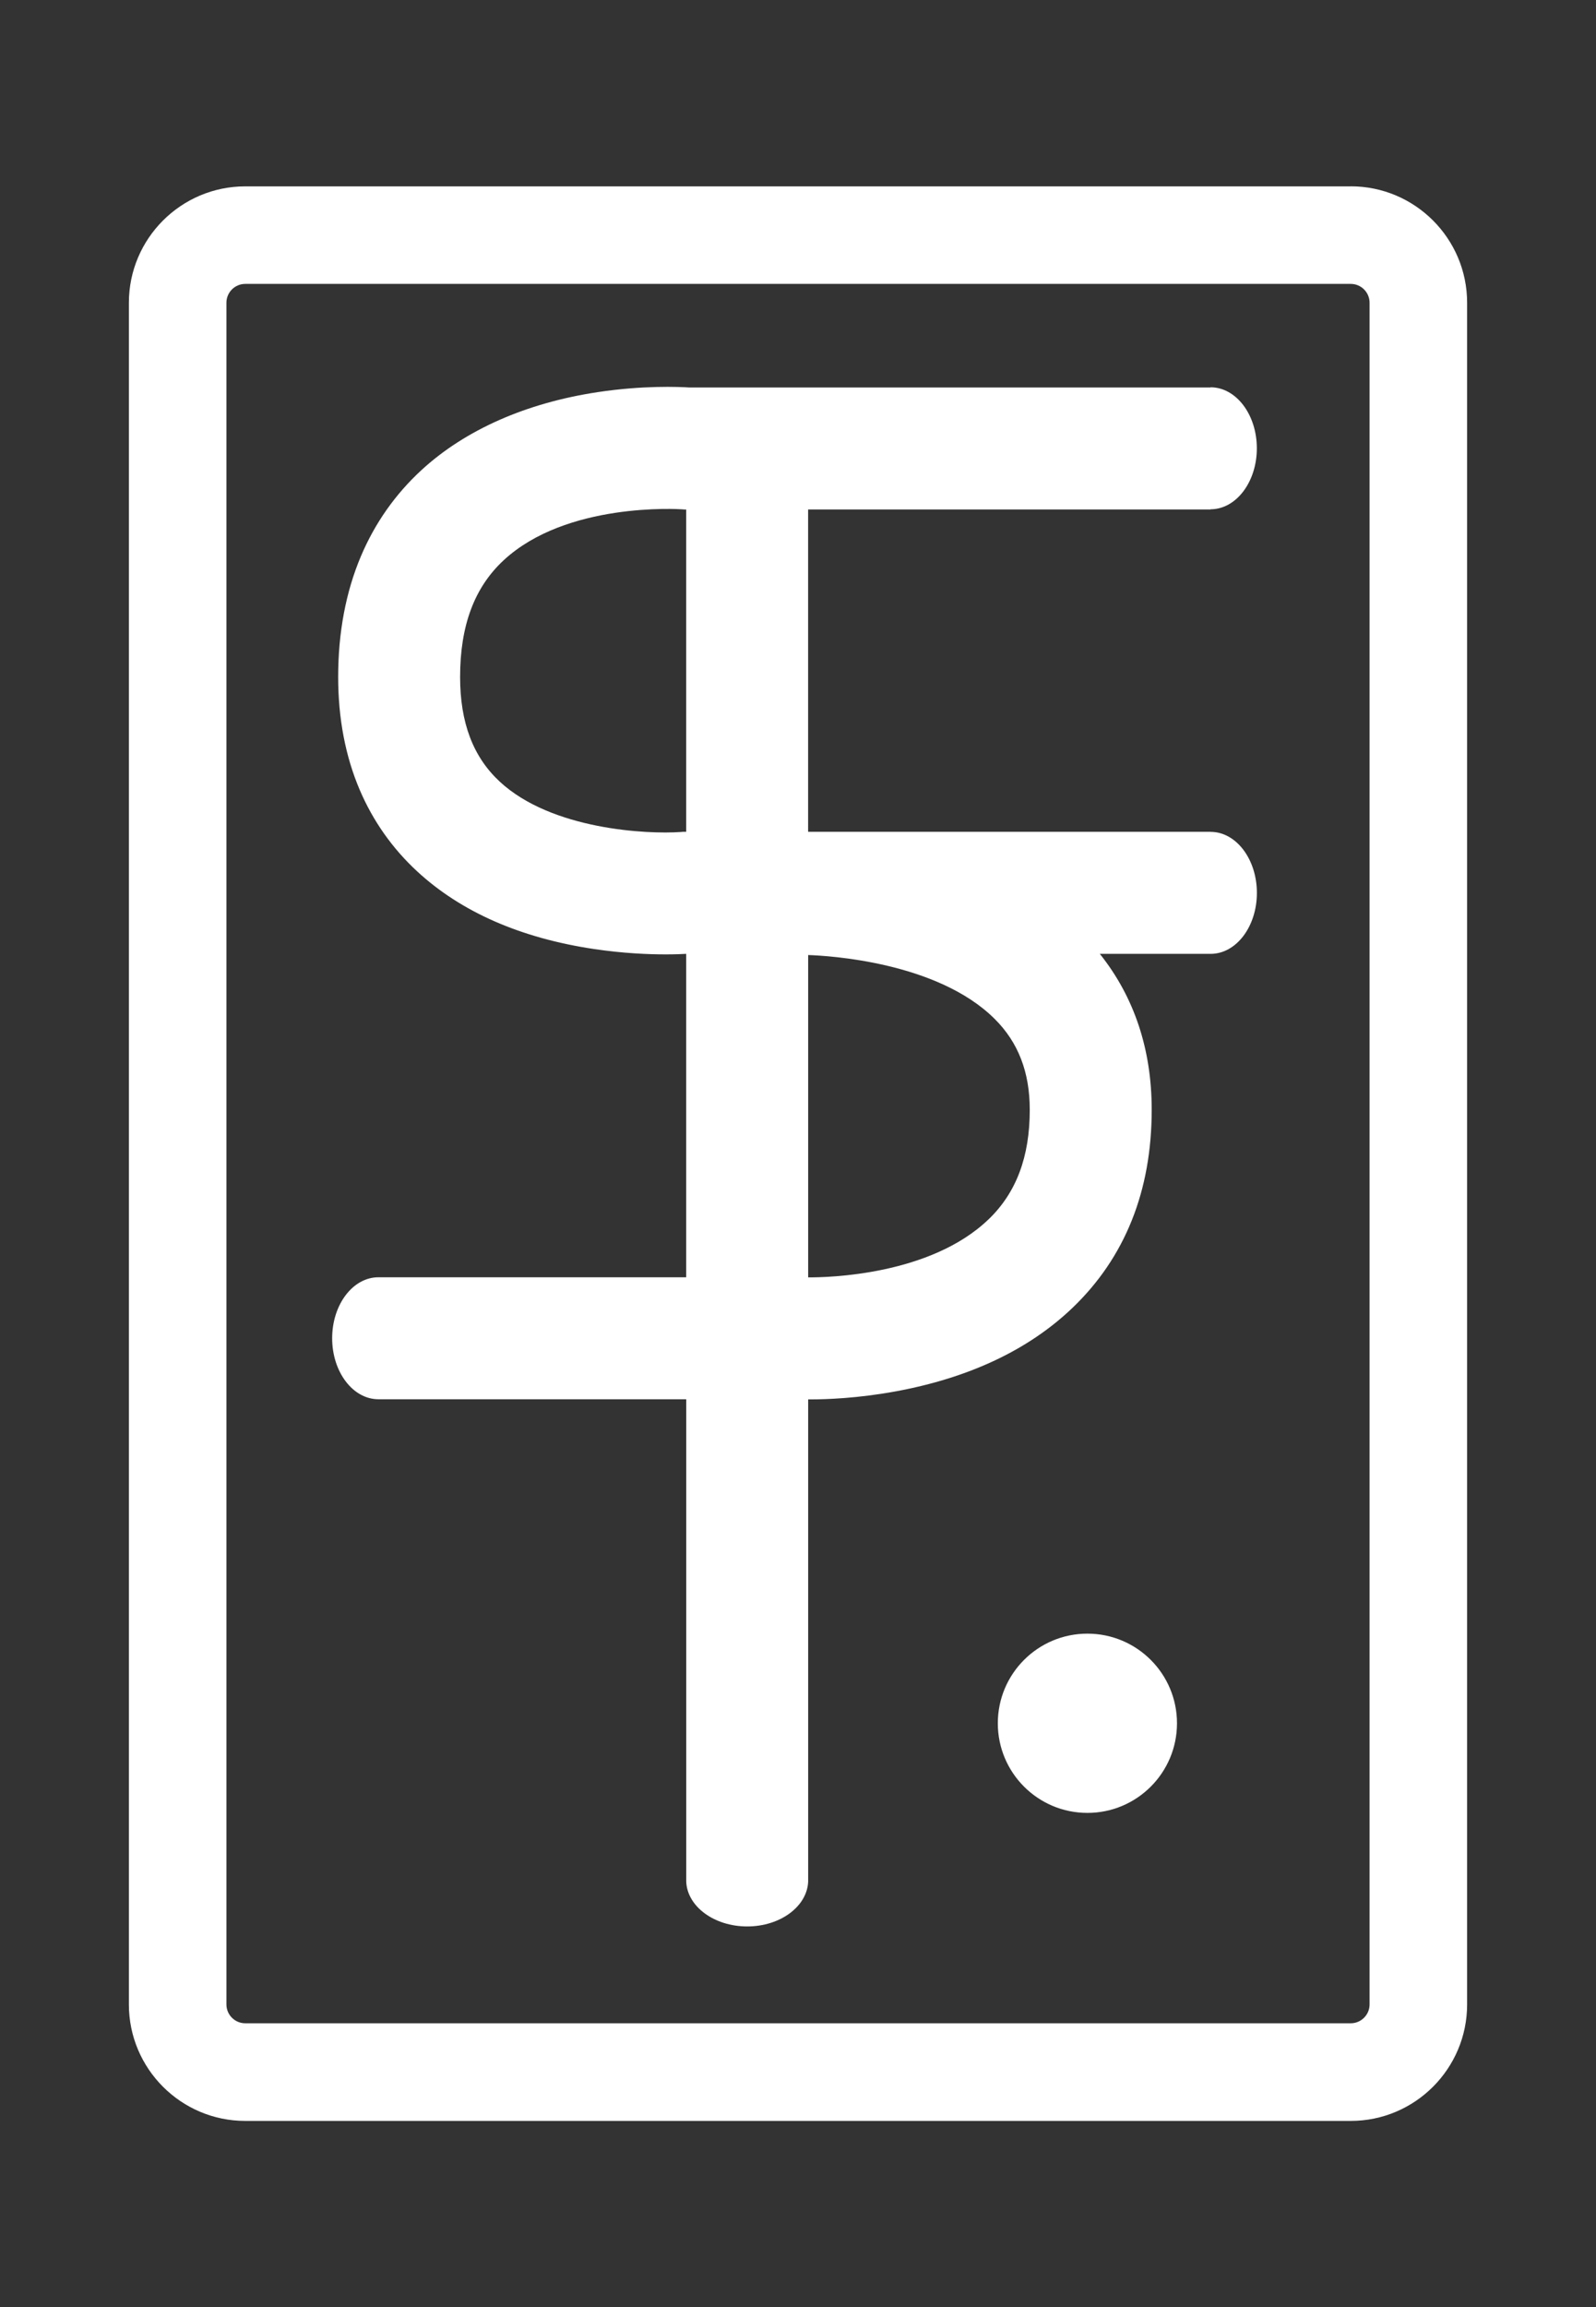
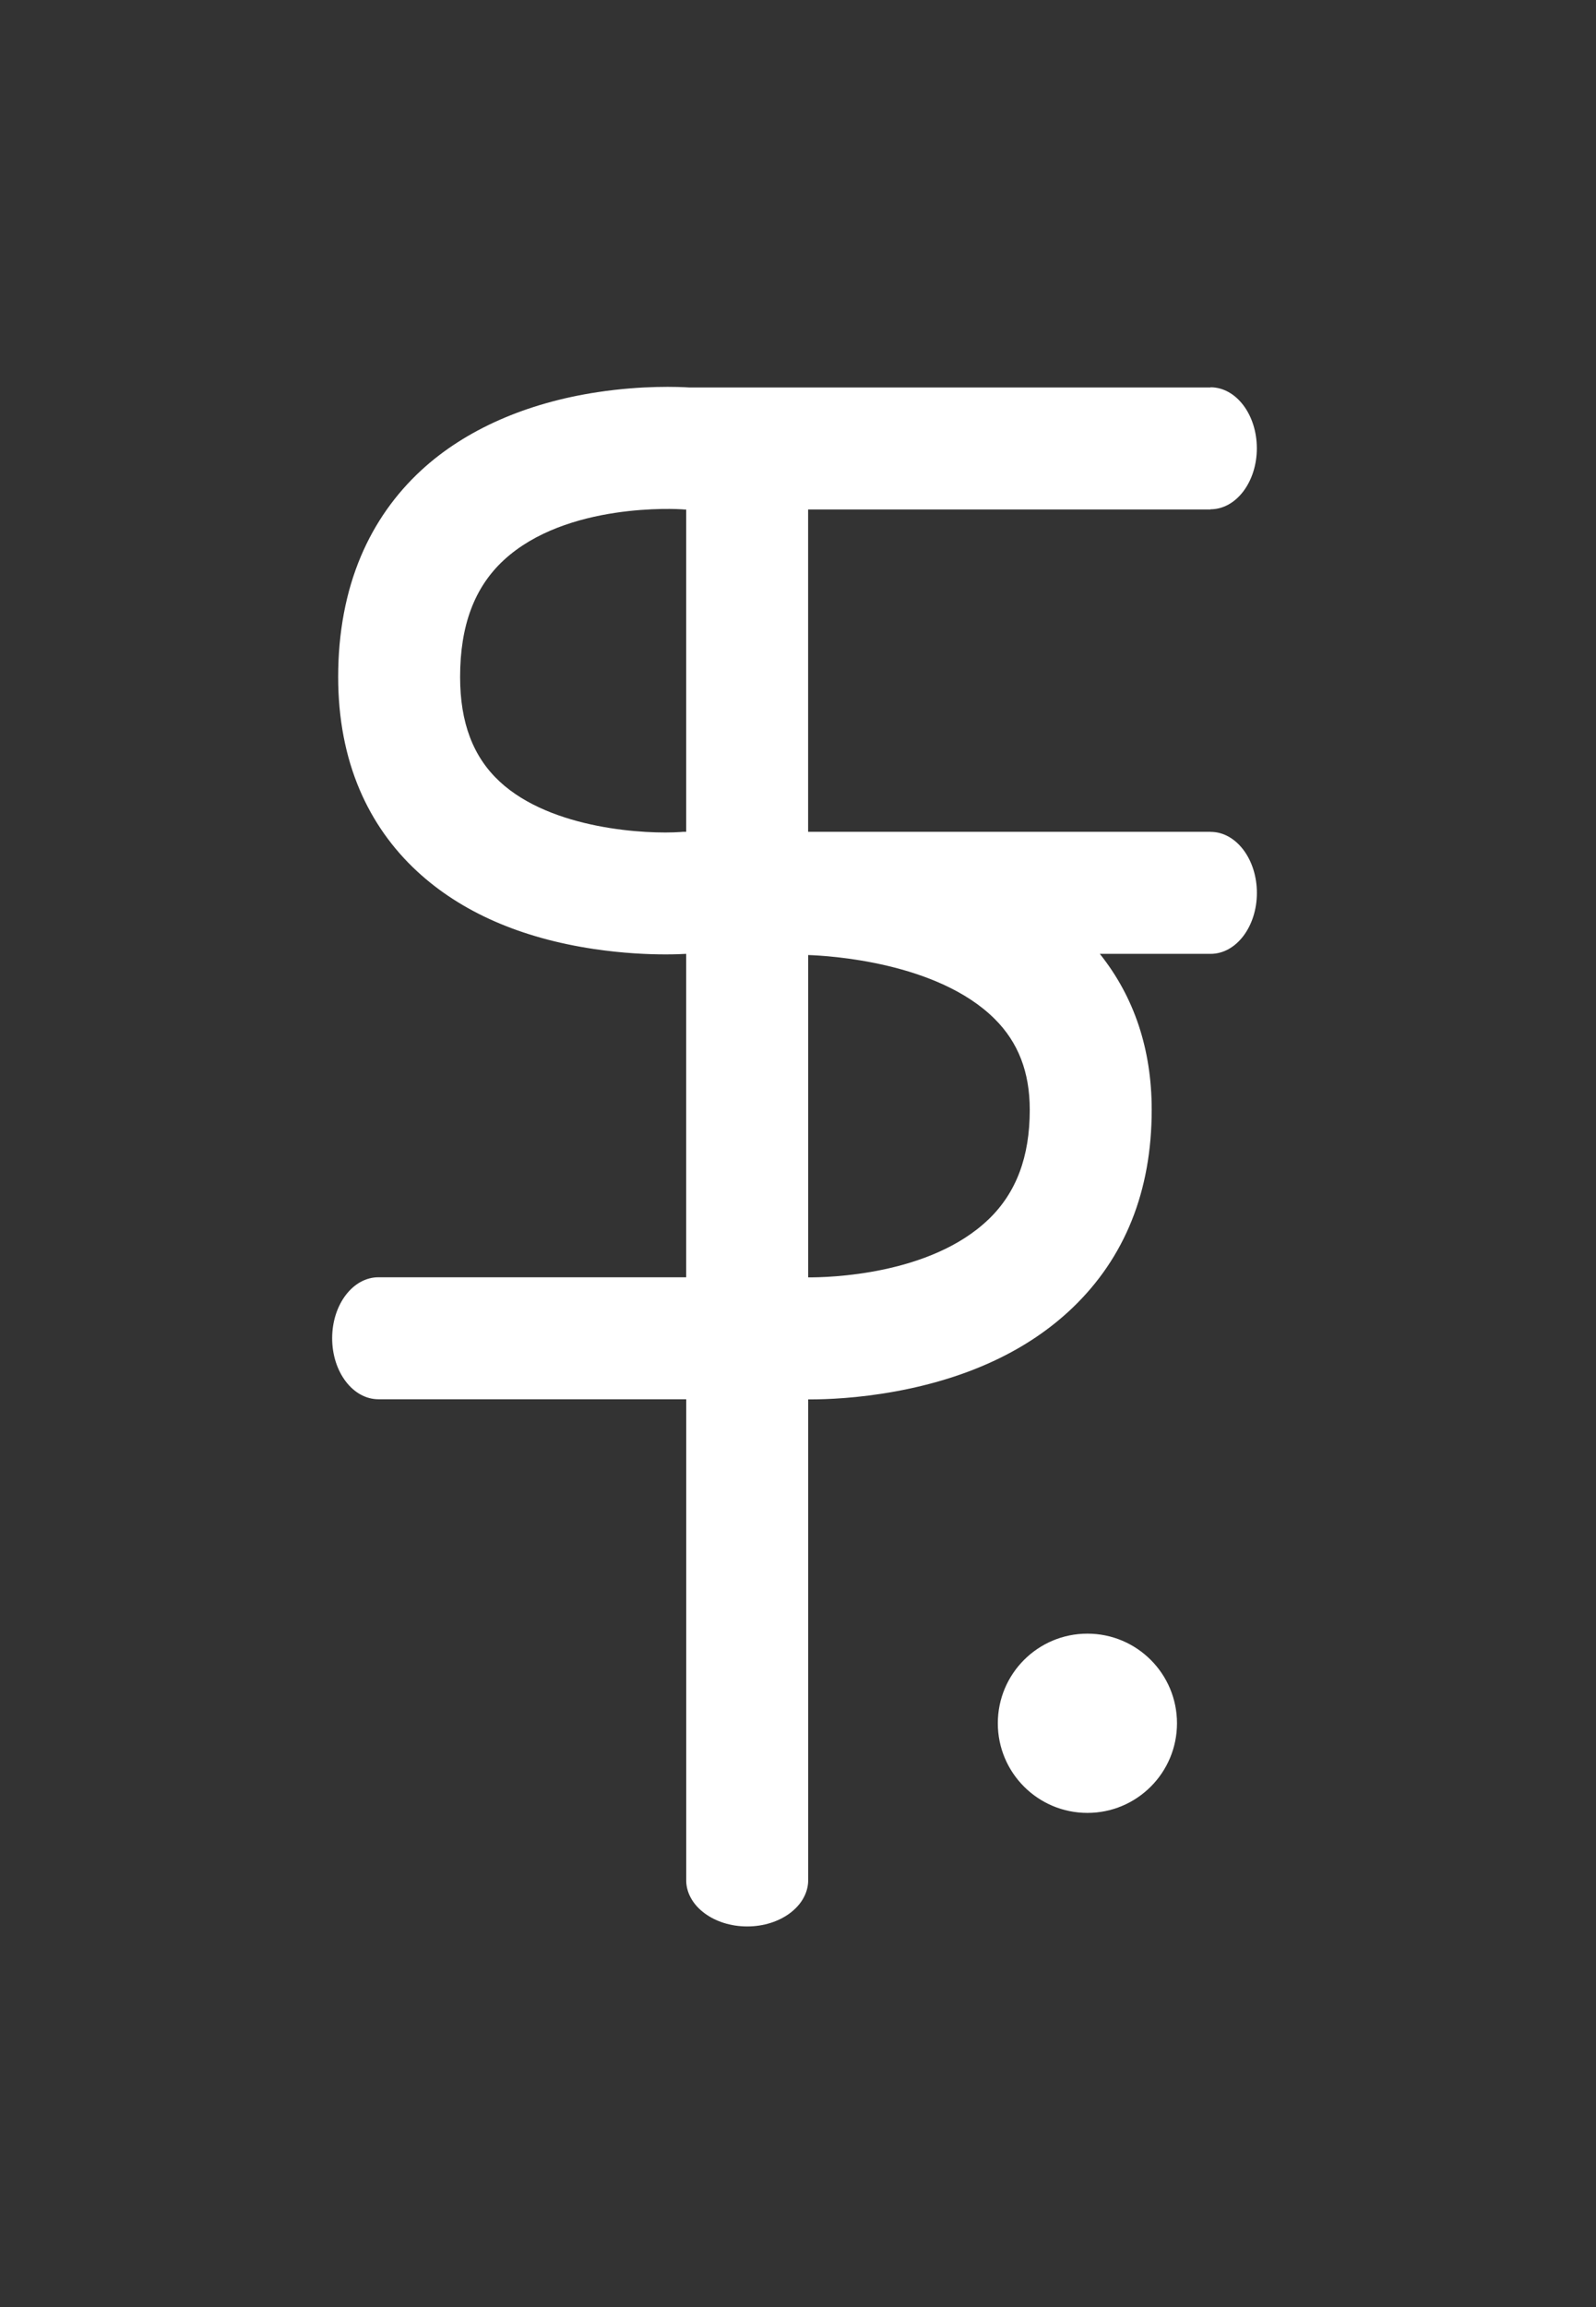
<svg xmlns="http://www.w3.org/2000/svg" id="Layer_1" data-name="Layer 1" viewBox="0 0 321.21 464.13">
  <rect x="0" y="0" width="321.21" height="464.13" fill="#333333" stroke="none" />
  <defs>
    <style>
      .cls-1 {
        fill: #fff;
        stroke-width: 0px;
      }
    </style>
  </defs>
-   <path class="cls-1" d="M271.85,37.49H49.36c-12.91,0-23.42,10.5-23.42,23.42v342.32c0,12.91,10.5,23.42,23.42,23.42h222.49c12.91,0,23.42-10.5,23.42-23.42V60.9c0-12.91-10.5-23.42-23.42-23.42ZM275.64,403.22c0,2.09-1.7,3.79-3.79,3.79H49.36c-2.09,0-3.79-1.7-3.79-3.79V60.9c0-2.09,1.7-3.79,3.79-3.79h222.49c2.09,0,3.79,1.7,3.79,3.79v342.32Z" />
  <path class="cls-1" d="M243.63,167.33h0s-80.99,0-80.99,0v-64.84h80.99v-.04c5.15,0,9.32-5.49,9.32-12.27s-4.17-12.27-9.32-12.27v.04h-104.86c-2.16-.14-9.37-.44-18.45.93-14.42,2.17-26.69,7.59-35.49,15.68-5.28,4.86-9.38,10.69-12.19,17.33-3.04,7.18-4.58,15.35-4.58,24.3,0,8.33,1.46,15.97,4.34,22.71,2.67,6.25,6.56,11.77,11.56,16.39,8.84,8.17,20.84,13.43,35.66,15.63,5.8.86,10.86,1.07,14.34,1.07,1.89,0,3.3-.06,4.14-.11v65.06h-61.95c-5.14.01-9.3,5.5-9.3,12.27s4.17,12.27,9.32,12.27h0s61.94,0,61.94,0v96.73h0c0,.06,0,.13,0,.19v.12h0c.21,5,5.62,9.01,12.27,9.01s12.05-4.01,12.27-9.01h0v-.11c0-.06,0-.13,0-.19h0v-96.71c.13,0,.27,0,.41,0,3.18,0,9.55-.21,17.22-1.62,14.79-2.72,26.76-8.37,35.57-16.8,10.57-10.12,15.94-23.52,15.94-39.84,0-12.16-3.51-22.68-10.44-31.37h22.29c5.15.01,9.32-5.48,9.32-12.26s-4.17-12.28-9.32-12.28ZM138.1,167.33h-.64s-.51.04-.51.04c-6.61.47-25.94-.43-36.39-10.15-5.36-4.98-7.96-11.86-7.96-21.03,0-10.34,2.87-18.03,8.78-23.5,12.62-11.69,35.12-10.29,35.95-10.23l.45.04h.32v64.84ZM198.95,245.29c-11.72,11.28-32.42,11.7-36.3,11.67v-64.84c4.06.13,26.02,1.37,37.55,12.86,4.74,4.72,7.05,10.7,7.05,18.27,0,9.46-2.71,16.67-8.29,22.04Z" />
  <circle class="cls-1" cx="218.85" cy="346.66" r="18.03" />
</svg>